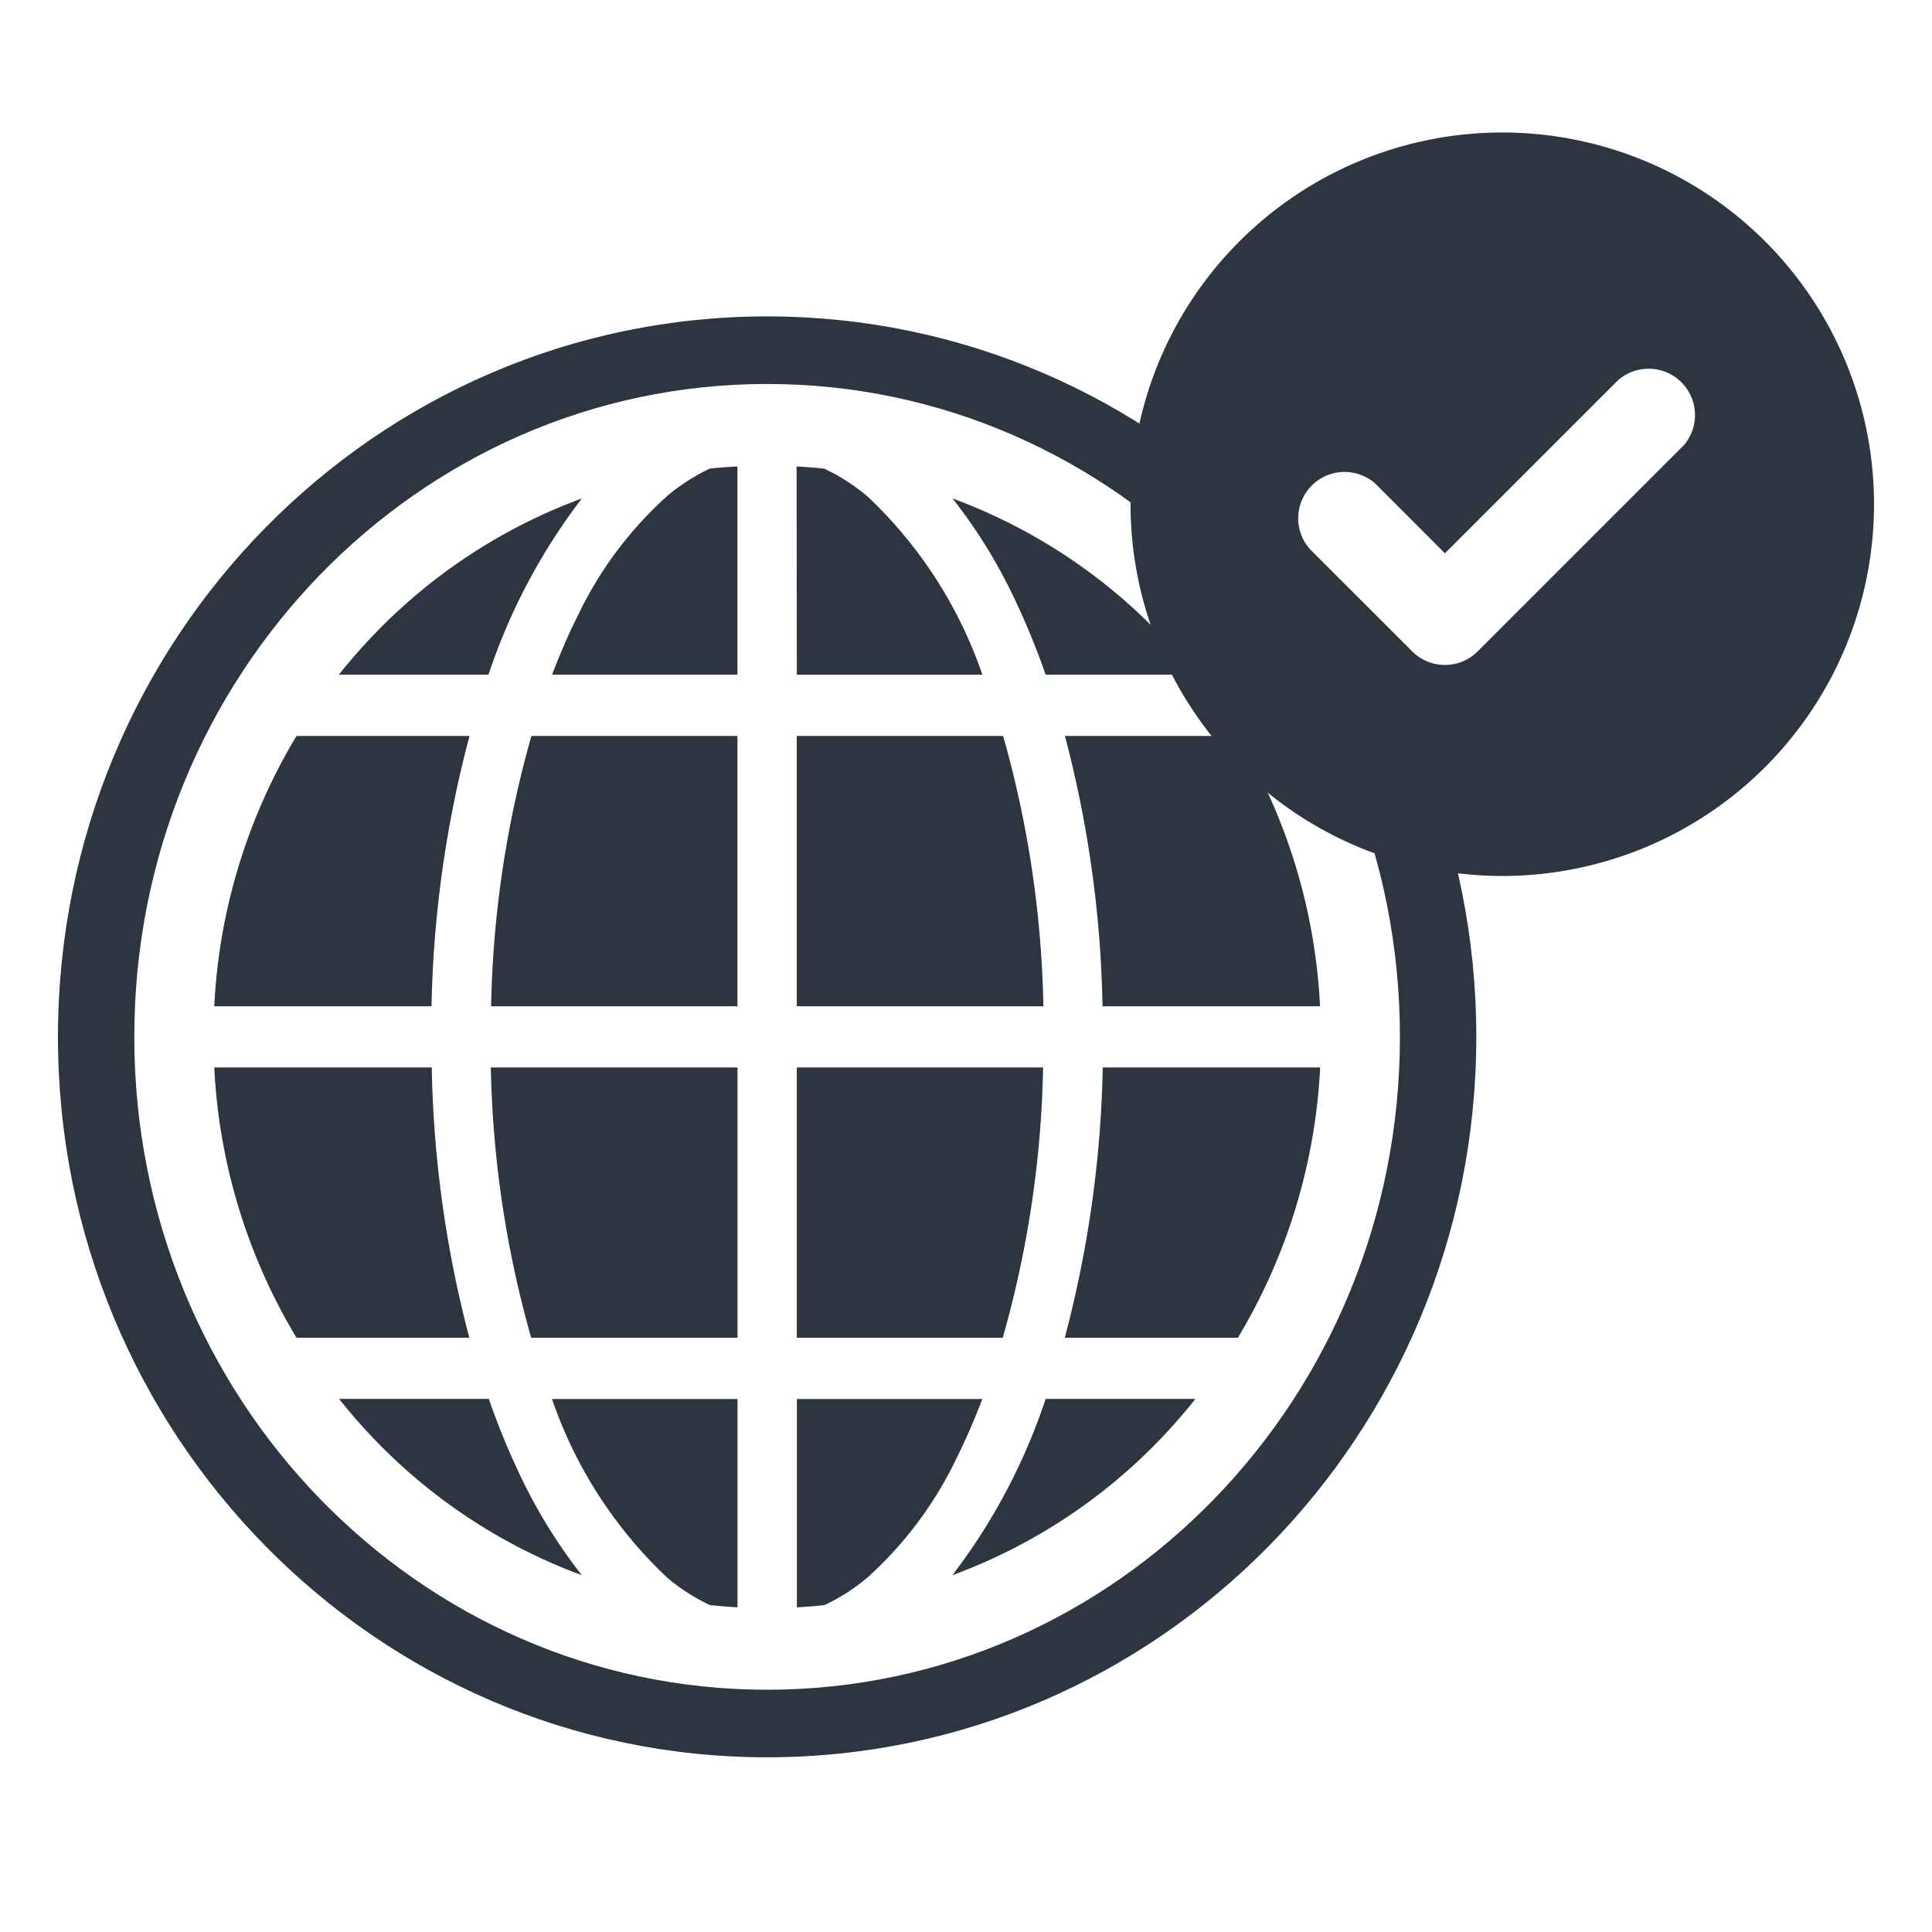
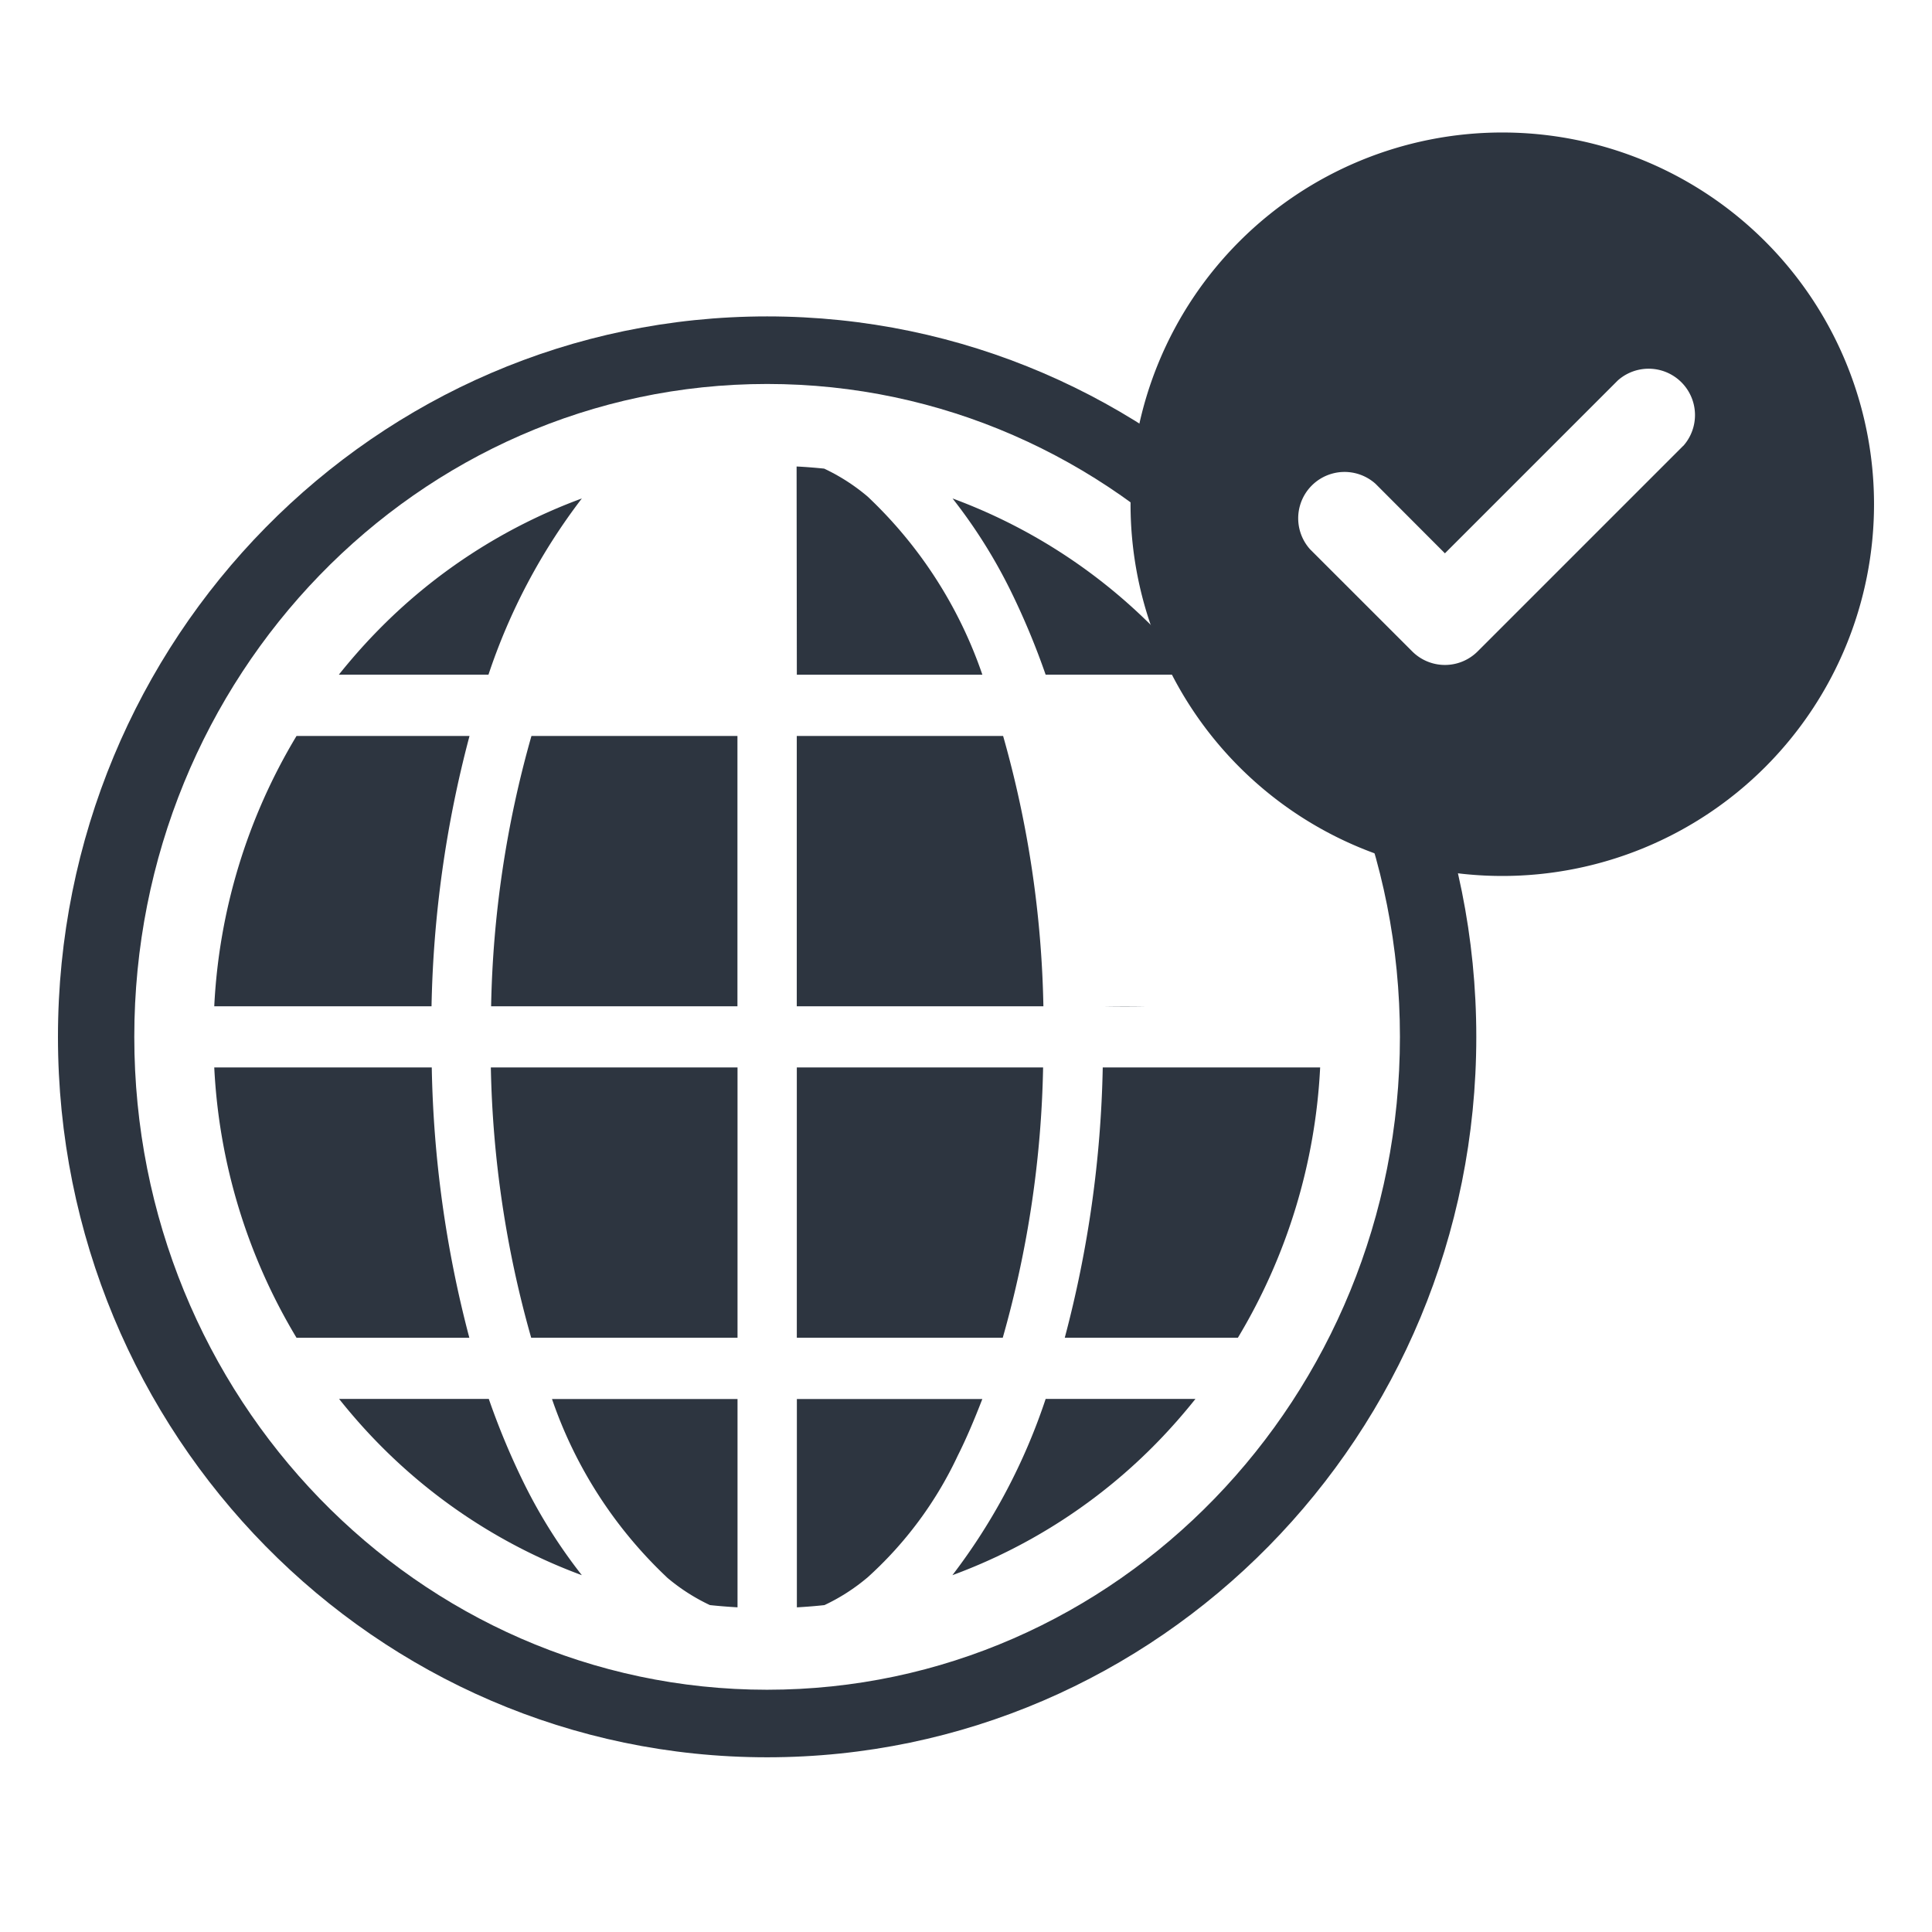
<svg xmlns="http://www.w3.org/2000/svg" width="100" height="100" viewBox="0 0 100 100">
  <g id="icon_29" transform="translate(-732 -3254)">
    <g id="グループ_2714" data-name="グループ 2714" transform="translate(607 706)">
      <g id="グループ_2697" data-name="グループ 2697" transform="translate(-434 429.859)">
        <g id="グループ_2696" data-name="グループ 2696" transform="translate(562 2124.999)">
          <g id="グループ_2695" data-name="グループ 2695" transform="translate(0 9.519)">
            <path id="パス_7635" data-name="パス 7635" d="M758.34,61.023H747.082a30,30,0,0,0,4.258,13.993h8.945A58.864,58.864,0,0,1,758.34,61.023Z" transform="translate(-738.992 -22.15)" fill="#2d3540" />
            <path id="パス_7636" data-name="パス 7636" d="M758.127,69.776v0h-7.749c.6.751,1.231,1.476,1.9,2.166A28.611,28.611,0,0,0,762.944,78.9a27.1,27.1,0,0,1-2.986-4.738A38.444,38.444,0,0,1,758.127,69.776Z" transform="translate(-735.827 -13.745)" fill="#2d3540" />
            <path id="パス_7637" data-name="パス 7637" d="M761.939,79h-.006a10.039,10.039,0,0,0,2.241,1.445c.472.051.949.088,1.429.116V69.778H756A22.839,22.839,0,0,0,761.939,79Z" transform="translate(-730.429 -13.743)" fill="#2d3540" />
            <path id="パス_7638" data-name="パス 7638" d="M756.473,75.014h10.68V61.023H754.385A54.948,54.948,0,0,0,756.473,75.014Z" transform="translate(-731.979 -22.15)" fill="#2d3540" />
-             <path id="パス_7639" data-name="パス 7639" d="M756,55.931l.006,0h9.59V45.155c-.482.022-.964.059-1.429.11a9.983,9.983,0,0,0-2.239,1.447A19.769,19.769,0,0,0,757.274,53C756.817,53.908,756.4,54.9,756,55.931Z" transform="translate(-730.426 -37.388)" fill="#2d3540" />
            <path id="パス_7640" data-name="パス 7640" d="M760.294,52.271H751.34a29.991,29.991,0,0,0-4.258,13.991h11.246A58.771,58.771,0,0,1,760.294,52.271Z" transform="translate(-738.992 -30.555)" fill="#2d3540" />
            <path id="パス_7641" data-name="パス 7641" d="M754.392,66.262h12.75V52.271H756.48A54.77,54.77,0,0,0,754.392,66.262Z" transform="translate(-731.972 -30.555)" fill="#2d3540" />
-             <path id="パス_7642" data-name="パス 7642" d="M771.49,66.262h11.258a30.015,30.015,0,0,0-4.256-13.991h-8.949A58.879,58.879,0,0,1,771.49,66.262Z" transform="translate(-717.423 -30.555)" fill="#2d3540" />
+             <path id="パス_7642" data-name="パス 7642" d="M771.49,66.262h11.258h-8.949A58.879,58.879,0,0,1,771.49,66.262Z" transform="translate(-717.423 -30.555)" fill="#2d3540" />
            <path id="パス_7643" data-name="パス 7643" d="M762.948,46a28.571,28.571,0,0,0-10.678,6.959c-.667.688-1.3,1.413-1.9,2.162h7.745A31.2,31.2,0,0,1,762.948,46Z" transform="translate(-735.832 -36.577)" fill="#2d3540" />
            <path id="パス_7644" data-name="パス 7644" d="M773.143,52.271h-10.68V66.262h12.765A54.851,54.851,0,0,0,773.143,52.271Z" transform="translate(-724.222 -30.555)" fill="#2d3540" />
            <path id="パス_7645" data-name="パス 7645" d="M766.573,78.9l0,0a28.591,28.591,0,0,0,10.68-6.957q1-1.035,1.9-2.166H771.4A31.176,31.176,0,0,1,766.573,78.9Z" transform="translate(-720.277 -13.746)" fill="#2d3540" />
            <path id="パス_7646" data-name="パス 7646" d="M772.067,69.778h-9.6V80.562c.48-.027.963-.065,1.427-.116A10.089,10.089,0,0,0,766.14,79a19.79,19.79,0,0,0,4.656-6.293C771.252,71.8,771.668,70.807,772.067,69.778Z" transform="translate(-724.221 -13.743)" fill="#2d3540" />
            <path id="パス_7647" data-name="パス 7647" d="M771.505,61.023a58.779,58.779,0,0,1-1.966,13.991H778.5a30.042,30.042,0,0,0,4.258-13.991Z" transform="translate(-717.427 -22.15)" fill="#2d3540" />
            <path id="パス_7648" data-name="パス 7648" d="M779.661,41.193c-20.273,0-36.706,16.7-36.706,37.291s16.435,37.289,36.706,37.289,36.707-16.694,36.707-37.289S799.935,41.193,779.661,41.193Zm0,71.084c-18.09,0-32.755-15.13-32.755-33.794S761.57,44.69,779.661,44.69s32.754,15.13,32.754,33.794S797.755,112.277,779.661,112.277Z" transform="translate(-742.955 -41.193)" fill="#2d3540" />
            <path id="パス_7649" data-name="パス 7649" d="M768.974,61.025l-.007,0v0Z" transform="translate(-717.976 -22.151)" fill="#2d3540" />
            <path id="パス_7650" data-name="パス 7650" d="M762.464,75.012h10.66a54.743,54.743,0,0,0,2.088-13.989H762.464Z" transform="translate(-724.221 -22.15)" fill="#2d3540" />
            <path id="パス_7651" data-name="パス 7651" d="M772.073,55.932a22.825,22.825,0,0,0-5.94-9.221,10.157,10.157,0,0,0-2.248-1.445c-.47-.047-.947-.088-1.427-.11l.012,10.776Z" transform="translate(-724.226 -37.387)" fill="#2d3540" />
            <path id="パス_7652" data-name="パス 7652" d="M771.394,55.121h7.749c-.6-.749-1.231-1.474-1.9-2.162A28.584,28.584,0,0,0,766.576,46a27.112,27.112,0,0,1,2.987,4.738A38.582,38.582,0,0,1,771.394,55.121Z" transform="translate(-720.272 -36.577)" fill="#2d3540" />
          </g>
          <path id="パス_7577" data-name="パス 7577" d="M790.517,36.337a19.241,19.241,0,1,0,19.24,19.242,19.241,19.241,0,0,0-19.24-19.242h0m9.366,16.216L789.241,63.195a2.394,2.394,0,0,1-3.387,0l0,0-5.289-5.287a2.4,2.4,0,0,1,3.389-3.389l3.593,3.6,8.951-8.951a2.4,2.4,0,0,1,3.389,3.387" transform="translate(-715.758 -36.337)" fill="#2d3540" />
        </g>
      </g>
      <rect id="長方形_2324" data-name="長方形 2324" width="100" height="100" transform="translate(125 2548)" fill="none" />
    </g>
  </g>
</svg>